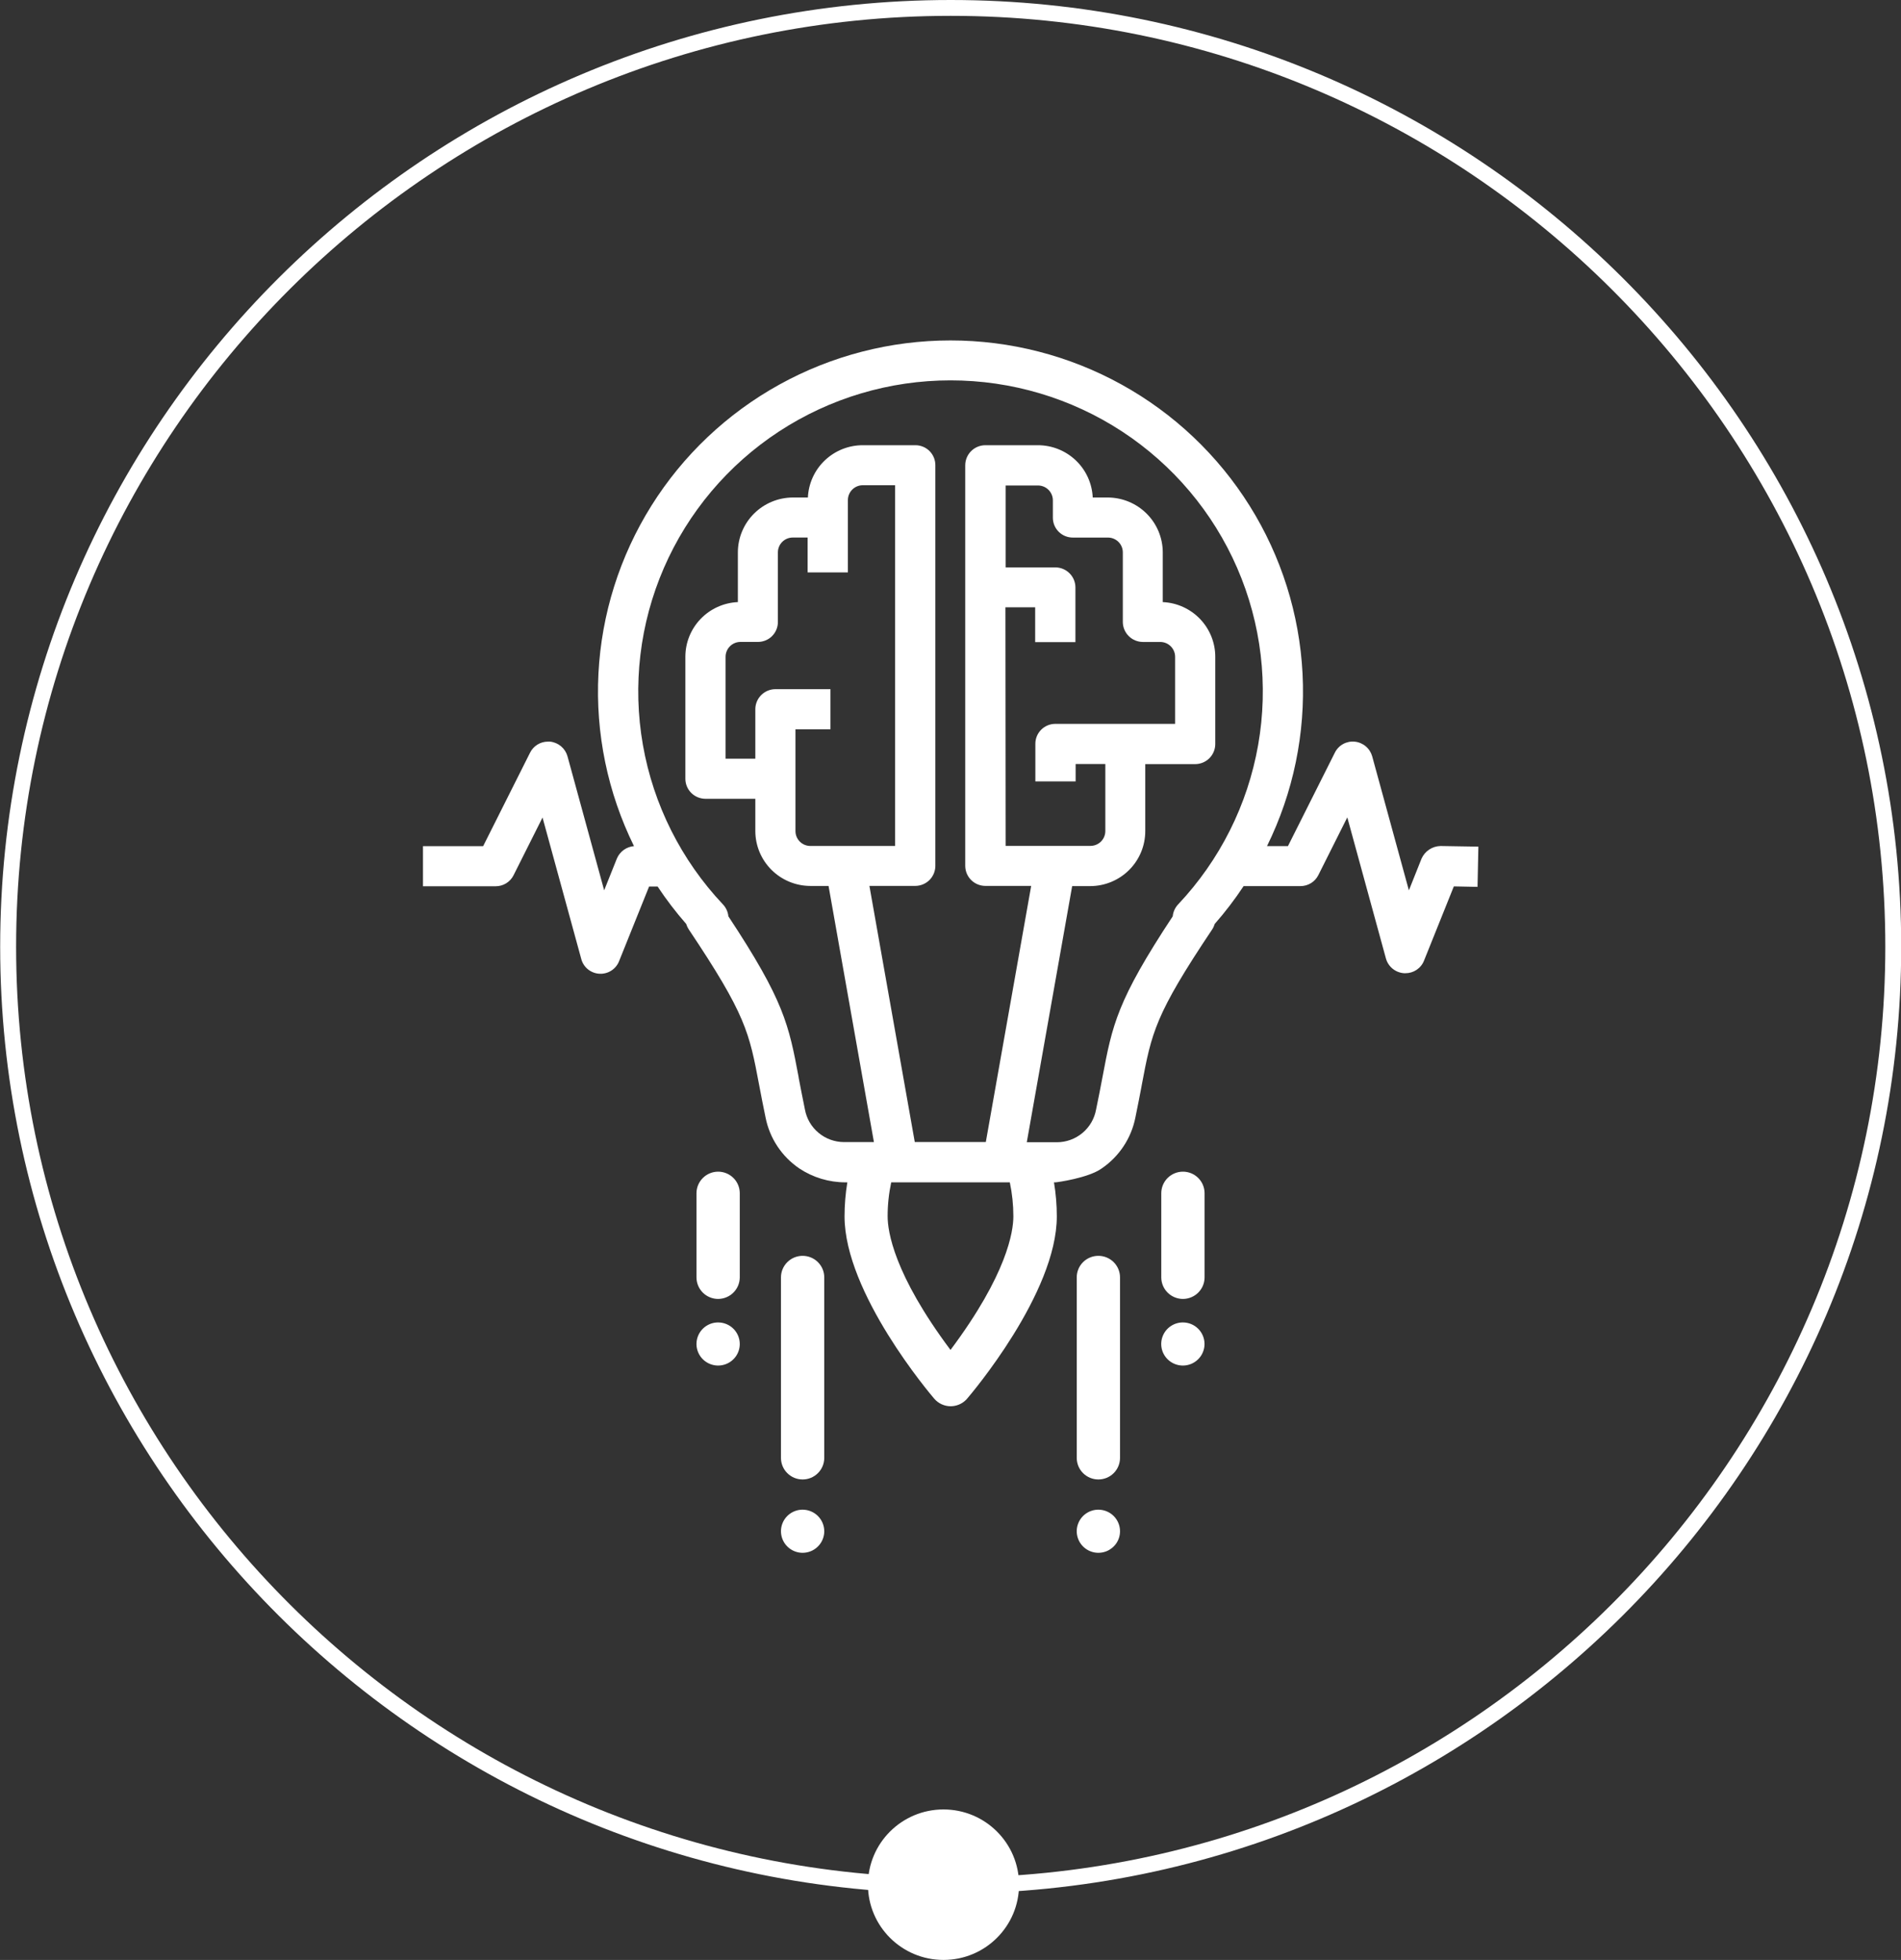
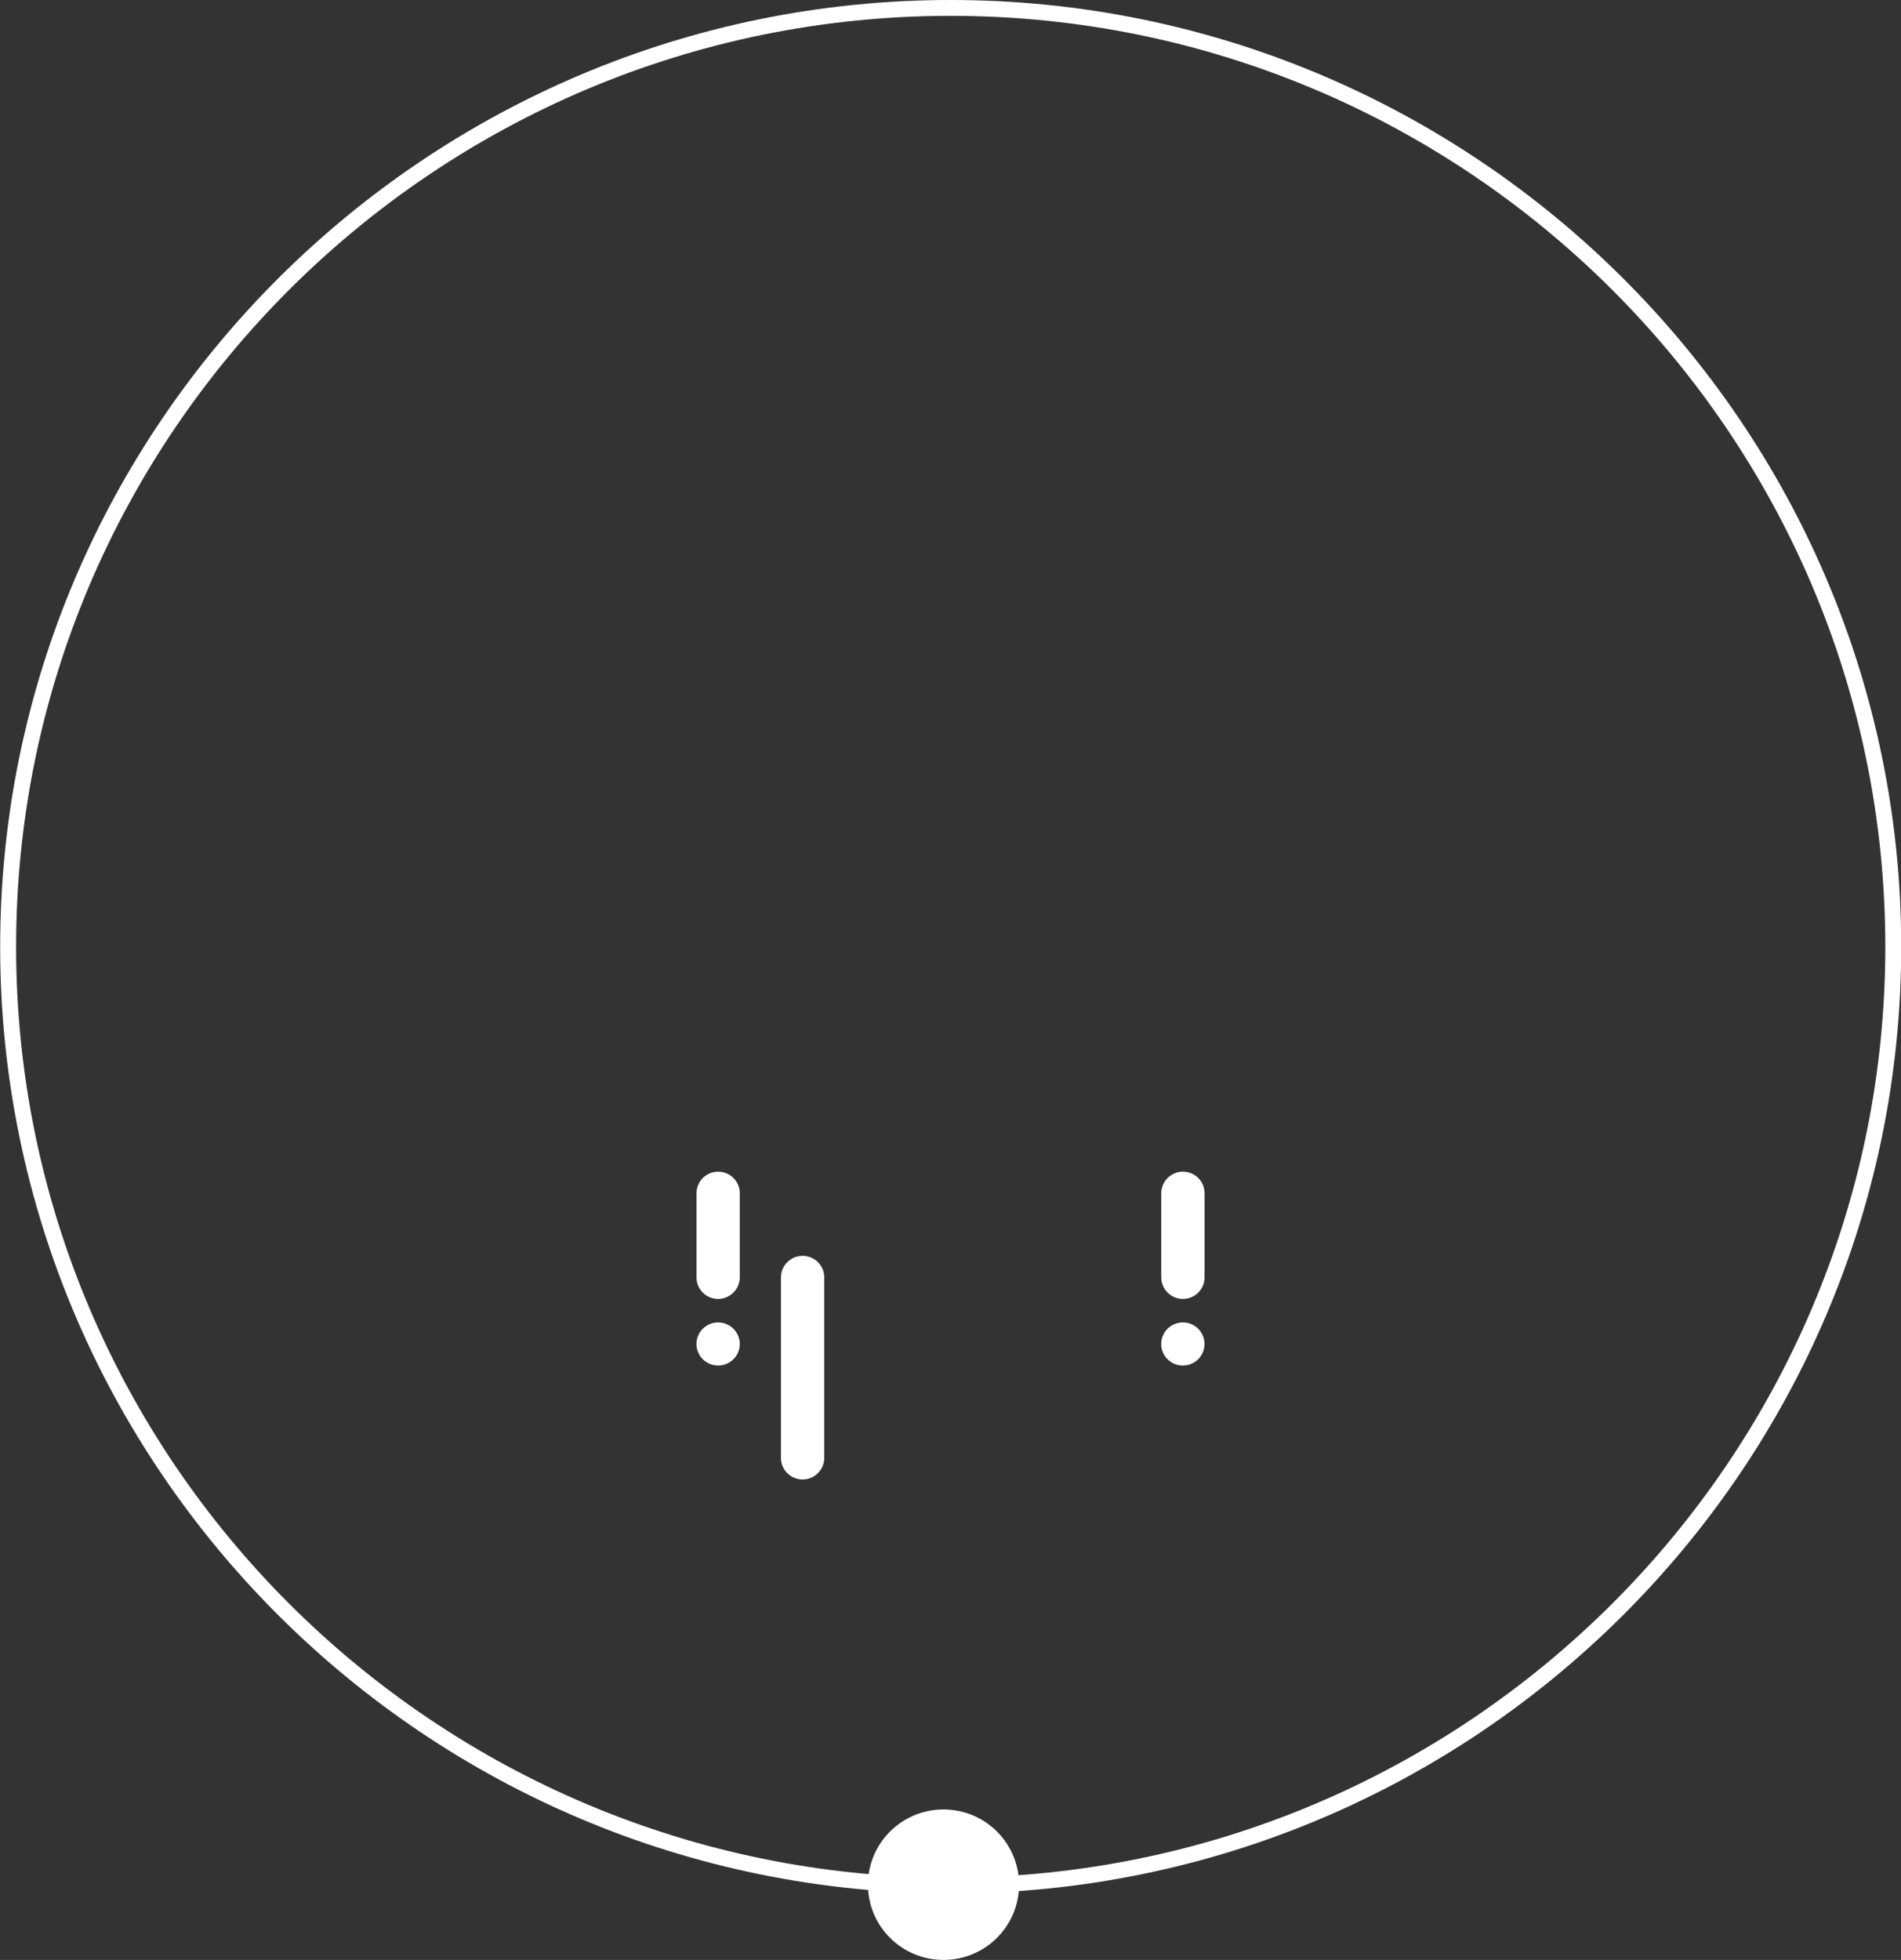
<svg xmlns="http://www.w3.org/2000/svg" width="130" height="134" viewBox="0 0 130 134" fill="none">
  <rect x="0" y="0" width="130" height="134" fill="#333333" stroke="none" />
  <g clip-path="url(#clip0_1370:4487)">
-     <path d="M98.511 57.841C98.235 57.847 97.966 57.931 97.737 58.083C97.507 58.235 97.325 58.45 97.213 58.701L96.347 60.873L93.838 51.711C93.764 51.444 93.611 51.205 93.398 51.026C93.186 50.847 92.924 50.736 92.647 50.707C92.37 50.678 92.091 50.735 91.847 50.87C91.603 51.004 91.407 51.21 91.284 51.459L88.076 57.849H86.644C88.446 54.189 89.283 50.133 89.075 46.062C88.867 41.991 87.622 38.04 85.456 34.581C83.291 31.122 80.277 28.269 76.698 26.291C73.119 24.313 69.093 23.275 65 23.275C60.906 23.275 56.881 24.313 53.302 26.291C49.723 28.269 46.709 31.122 44.543 34.581C42.377 38.04 41.132 41.991 40.924 46.062C40.716 50.133 41.553 54.189 43.355 57.849C43.101 57.871 42.857 57.962 42.651 58.111C42.445 58.261 42.284 58.464 42.185 58.699L41.316 60.87L38.808 51.708C38.734 51.441 38.58 51.202 38.368 51.023C38.155 50.844 37.893 50.733 37.616 50.704H37.469C37.215 50.704 36.966 50.775 36.75 50.909C36.534 51.043 36.36 51.234 36.248 51.461L33.039 57.852H28.926V60.593H33.89C34.146 60.595 34.397 60.525 34.615 60.391C34.833 60.257 35.009 60.065 35.122 59.836L37.101 55.894L39.743 65.54C39.812 65.822 39.97 66.075 40.194 66.262C40.419 66.448 40.697 66.558 40.989 66.574C41.281 66.591 41.57 66.514 41.814 66.355C42.059 66.195 42.245 65.962 42.346 65.689L44.388 60.612H44.971C45.565 61.508 46.218 62.362 46.926 63.17C46.966 63.303 47.026 63.431 47.103 63.547C51.01 69.381 51.236 70.586 51.912 74.169L51.936 74.294C52.054 74.913 52.187 75.614 52.356 76.417C52.638 77.828 53.464 79.072 54.657 79.884C55.593 80.506 56.694 80.838 57.819 80.836H57.945C57.818 81.606 57.755 82.384 57.754 83.163C57.754 88.408 63.637 95.335 63.887 95.626C64.026 95.788 64.198 95.918 64.392 96.008C64.586 96.098 64.797 96.144 65.01 96.144C65.403 96.143 65.779 95.988 66.057 95.713C66.085 95.686 66.112 95.656 66.136 95.626C66.387 95.335 72.27 88.421 72.27 83.163C72.27 82.383 72.205 81.605 72.076 80.836H72.18C72.273 80.836 74.432 80.54 75.342 79.884C76.532 79.071 77.357 77.829 77.64 76.42C77.809 75.605 77.948 74.88 78.06 74.294L78.082 74.167C78.758 70.586 78.987 69.381 82.893 63.547C82.97 63.431 83.029 63.303 83.068 63.17C83.785 62.353 84.446 61.489 85.044 60.583H88.926C89.182 60.584 89.434 60.514 89.652 60.38C89.87 60.246 90.045 60.054 90.158 59.825L92.135 55.883L94.776 65.529C94.853 65.806 95.014 66.053 95.239 66.234C95.463 66.415 95.739 66.522 96.028 66.538H96.104C96.379 66.54 96.649 66.459 96.877 66.306C97.106 66.152 97.282 65.933 97.382 65.678L99.421 60.602L101.008 60.634H101.041L101.098 57.919V57.884L98.511 57.841ZM69.299 83.163C69.299 84.181 68.882 87.107 65 92.295C61.12 87.107 60.701 84.181 60.701 83.163C60.699 82.381 60.782 81.601 60.946 80.836H69.056C69.218 81.601 69.299 82.381 69.299 83.163ZM72.273 78.095H70.217L73.32 60.583H74.552C75.551 60.581 76.509 60.185 77.215 59.481C77.921 58.777 78.318 57.823 78.319 56.828V52.243H81.729C82.094 52.242 82.444 52.098 82.702 51.841C82.96 51.584 83.105 51.236 83.106 50.872V44.914C83.109 43.948 82.736 43.019 82.067 42.321C81.398 41.622 80.484 41.208 79.516 41.165V37.766C79.514 36.771 79.117 35.817 78.41 35.114C77.703 34.41 76.745 34.015 75.746 34.014H74.726C74.683 33.05 74.267 32.139 73.566 31.473C72.864 30.806 71.931 30.436 70.962 30.439H67.371C67.009 30.443 66.662 30.59 66.407 30.846C66.152 31.103 66.009 31.449 66.008 31.81V59.212C66.013 59.57 66.157 59.913 66.412 60.167C66.667 60.42 67.011 60.565 67.371 60.569H70.517L67.415 78.081H62.557L59.455 60.569H62.601C62.961 60.565 63.306 60.421 63.561 60.167C63.815 59.914 63.96 59.571 63.964 59.212V31.81C63.965 31.631 63.932 31.453 63.864 31.287C63.796 31.12 63.696 30.969 63.569 30.841C63.443 30.714 63.292 30.613 63.126 30.544C62.959 30.475 62.781 30.439 62.601 30.439H59.013C58.044 30.436 57.111 30.806 56.409 31.473C55.707 32.139 55.291 33.05 55.248 34.014H54.226C53.227 34.016 52.27 34.411 51.564 35.115C50.858 35.818 50.46 36.771 50.459 37.766V41.165C49.49 41.208 48.576 41.622 47.907 42.321C47.238 43.019 46.866 43.948 46.869 44.914V53.256C46.872 53.615 47.017 53.958 47.272 54.212C47.527 54.465 47.871 54.609 48.232 54.613H51.653V56.817C51.654 57.812 52.051 58.766 52.757 59.47C53.463 60.174 54.421 60.57 55.42 60.572H56.661L59.763 78.084H57.707C57.072 78.079 56.458 77.854 55.972 77.446C55.485 77.039 55.157 76.475 55.044 75.852C54.87 75.013 54.731 74.27 54.616 73.681V73.653C53.94 70.067 53.629 68.43 49.81 62.648C49.78 62.343 49.65 62.057 49.439 61.834C46.586 58.81 44.683 55.02 43.965 50.932C43.248 46.845 43.747 42.637 45.401 38.828C47.056 35.02 49.793 31.776 53.276 29.497C56.759 27.219 60.835 26.005 65.002 26.005C69.17 26.005 73.246 27.219 76.729 29.497C80.212 31.776 82.949 35.02 84.603 38.828C86.258 42.637 86.757 46.845 86.039 50.932C85.322 55.02 83.419 58.81 80.565 61.834C80.356 62.057 80.226 62.344 80.197 62.648C76.381 68.43 76.067 70.07 75.389 73.667C75.274 74.267 75.132 75.024 74.955 75.863C74.841 76.489 74.511 77.055 74.02 77.463C73.53 77.871 72.912 78.095 72.273 78.095ZM68.756 41.52H70.79V43.901H73.543V40.149C73.539 39.791 73.394 39.448 73.139 39.194C72.885 38.941 72.54 38.796 72.18 38.792H68.77V33.192H70.983C71.253 33.193 71.511 33.299 71.701 33.489C71.892 33.679 71.999 33.936 72 34.204V35.396C72 35.575 72.036 35.753 72.105 35.919C72.174 36.084 72.276 36.234 72.404 36.361C72.532 36.487 72.684 36.587 72.851 36.654C73.018 36.721 73.197 36.755 73.377 36.753H75.767C76.037 36.753 76.296 36.86 76.487 37.05C76.677 37.24 76.784 37.497 76.784 37.766V42.533C76.788 42.892 76.933 43.235 77.188 43.489C77.442 43.742 77.787 43.887 78.147 43.89H79.344C79.614 43.891 79.872 43.998 80.062 44.188C80.253 44.377 80.36 44.634 80.361 44.903V49.49H72.166C71.805 49.49 71.458 49.633 71.203 49.888C70.947 50.143 70.803 50.488 70.803 50.848V53.424H73.557V52.235H75.588V56.82C75.588 57.088 75.481 57.345 75.291 57.535C75.101 57.725 74.843 57.832 74.573 57.833H68.77L68.756 41.52ZM54.398 49.86H56.791V47.118H53.016C52.656 47.122 52.312 47.267 52.057 47.52C51.802 47.774 51.657 48.117 51.653 48.475V51.871H49.619V44.9C49.62 44.632 49.727 44.375 49.918 44.185C50.108 43.995 50.367 43.888 50.636 43.888H51.833C52.194 43.888 52.541 43.745 52.797 43.49C53.052 43.235 53.196 42.89 53.196 42.53V37.763C53.197 37.495 53.304 37.238 53.494 37.048C53.685 36.858 53.943 36.751 54.213 36.751H55.23V39.134H57.983V34.188C57.983 33.92 58.091 33.663 58.281 33.473C58.472 33.283 58.73 33.176 59 33.175H61.213V57.838H55.415C55.145 57.837 54.887 57.73 54.697 57.541C54.506 57.351 54.399 57.094 54.398 56.825V49.86Z" fill="white" />
    <path d="M81.938 80.535C81.802 80.399 81.639 80.29 81.46 80.217C81.28 80.143 81.088 80.106 80.894 80.106C80.502 80.106 80.125 80.262 79.848 80.538C79.57 80.815 79.414 81.189 79.414 81.581V87.333C79.414 87.724 79.57 88.099 79.848 88.375C80.125 88.652 80.502 88.807 80.894 88.807C81.287 88.807 81.663 88.652 81.941 88.375C82.219 88.099 82.375 87.724 82.375 87.333V81.578C82.375 81.384 82.336 81.192 82.261 81.013C82.187 80.834 82.077 80.672 81.938 80.535Z" fill="white" />
    <path d="M49.109 80.106C48.717 80.107 48.342 80.262 48.064 80.538C47.787 80.814 47.63 81.188 47.629 81.578V87.333C47.629 87.724 47.785 88.099 48.062 88.375C48.34 88.652 48.717 88.807 49.109 88.807C49.501 88.805 49.877 88.65 50.154 88.374C50.432 88.097 50.588 87.723 50.589 87.333V81.578C50.589 81.187 50.432 80.813 50.155 80.537C49.877 80.261 49.501 80.106 49.109 80.106Z" fill="white" />
-     <path d="M75.113 85.861C74.919 85.861 74.726 85.898 74.546 85.972C74.367 86.046 74.203 86.154 74.066 86.29C73.928 86.427 73.819 86.59 73.745 86.769C73.671 86.947 73.632 87.139 73.633 87.333V99.676C73.633 100.067 73.789 100.442 74.066 100.718C74.344 100.995 74.721 101.15 75.113 101.15C75.506 101.15 75.882 100.995 76.16 100.718C76.437 100.442 76.593 100.067 76.593 99.676V87.333C76.593 86.942 76.436 86.568 76.159 86.292C75.881 86.016 75.505 85.861 75.113 85.861Z" fill="white" />
    <path d="M55.931 86.29C55.794 86.154 55.631 86.045 55.452 85.972C55.273 85.898 55.08 85.861 54.886 85.861C54.494 85.861 54.118 86.016 53.841 86.292C53.563 86.568 53.407 86.942 53.406 87.333V99.676C53.406 100.067 53.562 100.442 53.84 100.718C54.117 100.995 54.494 101.15 54.886 101.15C55.279 101.15 55.656 100.995 55.933 100.718C56.211 100.442 56.367 100.067 56.367 99.676V87.333C56.367 87.139 56.329 86.947 56.254 86.768C56.179 86.589 56.069 86.427 55.931 86.29Z" fill="white" />
    <path d="M49.109 90.414C48.816 90.414 48.53 90.5 48.287 90.662C48.043 90.824 47.854 91.054 47.742 91.323C47.63 91.593 47.6 91.889 47.657 92.175C47.715 92.461 47.855 92.724 48.062 92.93C48.27 93.136 48.533 93.276 48.82 93.333C49.108 93.39 49.405 93.361 49.676 93.249C49.946 93.138 50.177 92.949 50.34 92.707C50.503 92.464 50.589 92.179 50.589 91.888C50.589 91.497 50.432 91.122 50.155 90.846C49.878 90.57 49.502 90.414 49.109 90.414Z" fill="white" />
    <path d="M80.893 90.414C80.6 90.413 80.314 90.499 80.07 90.661C79.826 90.822 79.636 91.052 79.524 91.322C79.411 91.591 79.382 91.887 79.438 92.174C79.495 92.46 79.636 92.722 79.843 92.929C80.05 93.135 80.313 93.276 80.601 93.333C80.888 93.39 81.186 93.361 81.456 93.25C81.727 93.138 81.958 92.949 82.121 92.707C82.284 92.464 82.371 92.179 82.371 91.888C82.371 91.497 82.215 91.123 81.938 90.846C81.661 90.57 81.285 90.414 80.893 90.414Z" fill="white" />
-     <path d="M75.113 103.216C74.82 103.216 74.534 103.302 74.291 103.464C74.047 103.626 73.858 103.856 73.746 104.126C73.633 104.395 73.604 104.691 73.661 104.977C73.718 105.263 73.859 105.526 74.066 105.732C74.273 105.938 74.537 106.079 74.824 106.136C75.111 106.192 75.409 106.163 75.68 106.052C75.95 105.94 76.181 105.751 76.344 105.509C76.507 105.266 76.593 104.981 76.593 104.69C76.593 104.299 76.436 103.925 76.159 103.648C75.882 103.372 75.505 103.217 75.113 103.216Z" fill="white" />
-     <path d="M54.886 103.216C54.594 103.216 54.307 103.302 54.064 103.464C53.821 103.626 53.631 103.856 53.519 104.126C53.407 104.395 53.378 104.691 53.435 104.977C53.492 105.263 53.633 105.526 53.84 105.732C54.047 105.938 54.311 106.079 54.598 106.136C54.885 106.192 55.182 106.163 55.453 106.052C55.724 105.94 55.955 105.751 56.117 105.509C56.28 105.266 56.367 104.981 56.367 104.69C56.366 104.299 56.21 103.925 55.932 103.648C55.655 103.372 55.279 103.217 54.886 103.216Z" fill="white" />
    <path d="M65.012 129.456C29.172 129.456 0.012 100.409 0.012 64.728C0.012 29.047 29.18 0 65.012 0C100.843 0 130.014 29.047 130.014 64.728C130.014 100.409 100.843 129.456 65.012 129.456ZM65.012 1.083C29.772 1.083 1.102 29.633 1.102 64.728C1.102 99.823 29.772 128.373 65.012 128.373C100.251 128.373 128.927 99.82 128.927 64.728C128.927 29.636 100.243 1.083 65.012 1.083Z" fill="white" />
    <path d="M64.521 134C67.374 134 69.687 131.697 69.687 128.856C69.687 126.015 67.374 123.711 64.521 123.711C61.668 123.711 59.355 126.015 59.355 128.856C59.355 131.697 61.668 134 64.521 134Z" fill="white" />
  </g>
  <defs>
    <clipPath id="clip0_1370:4487">
      <rect width="130" height="134" fill="white" />
    </clipPath>
  </defs>
</svg>